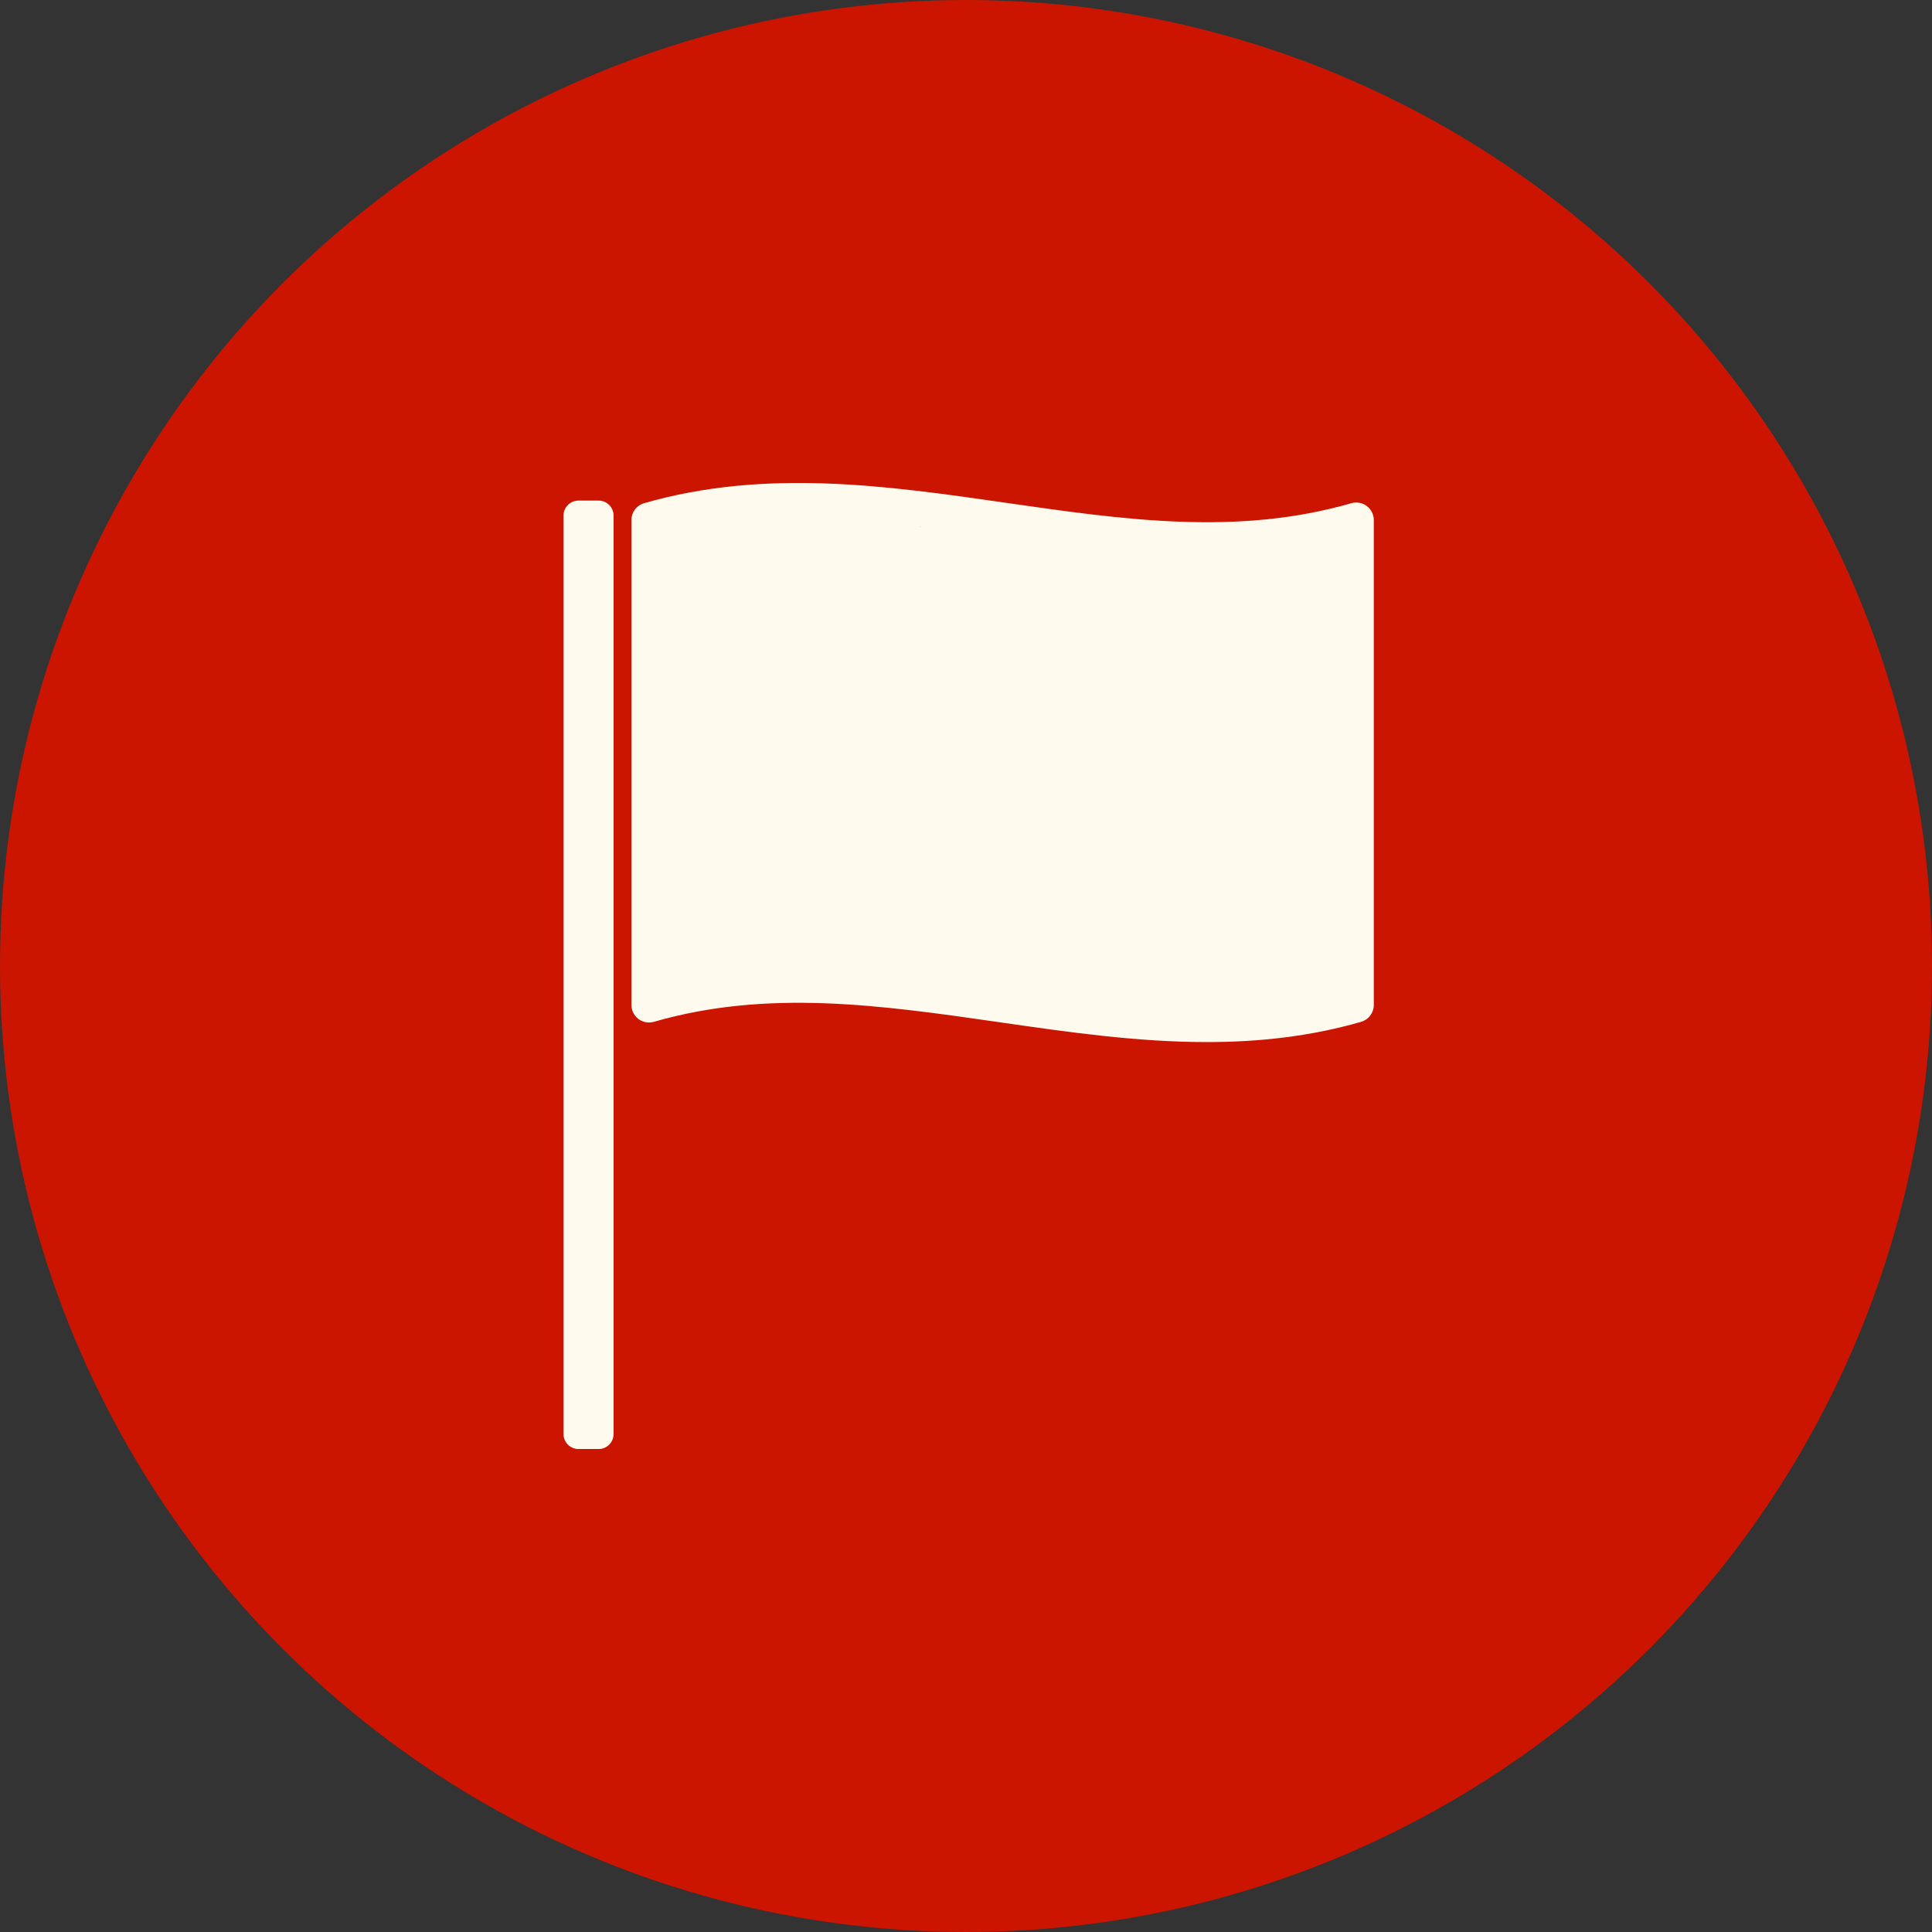
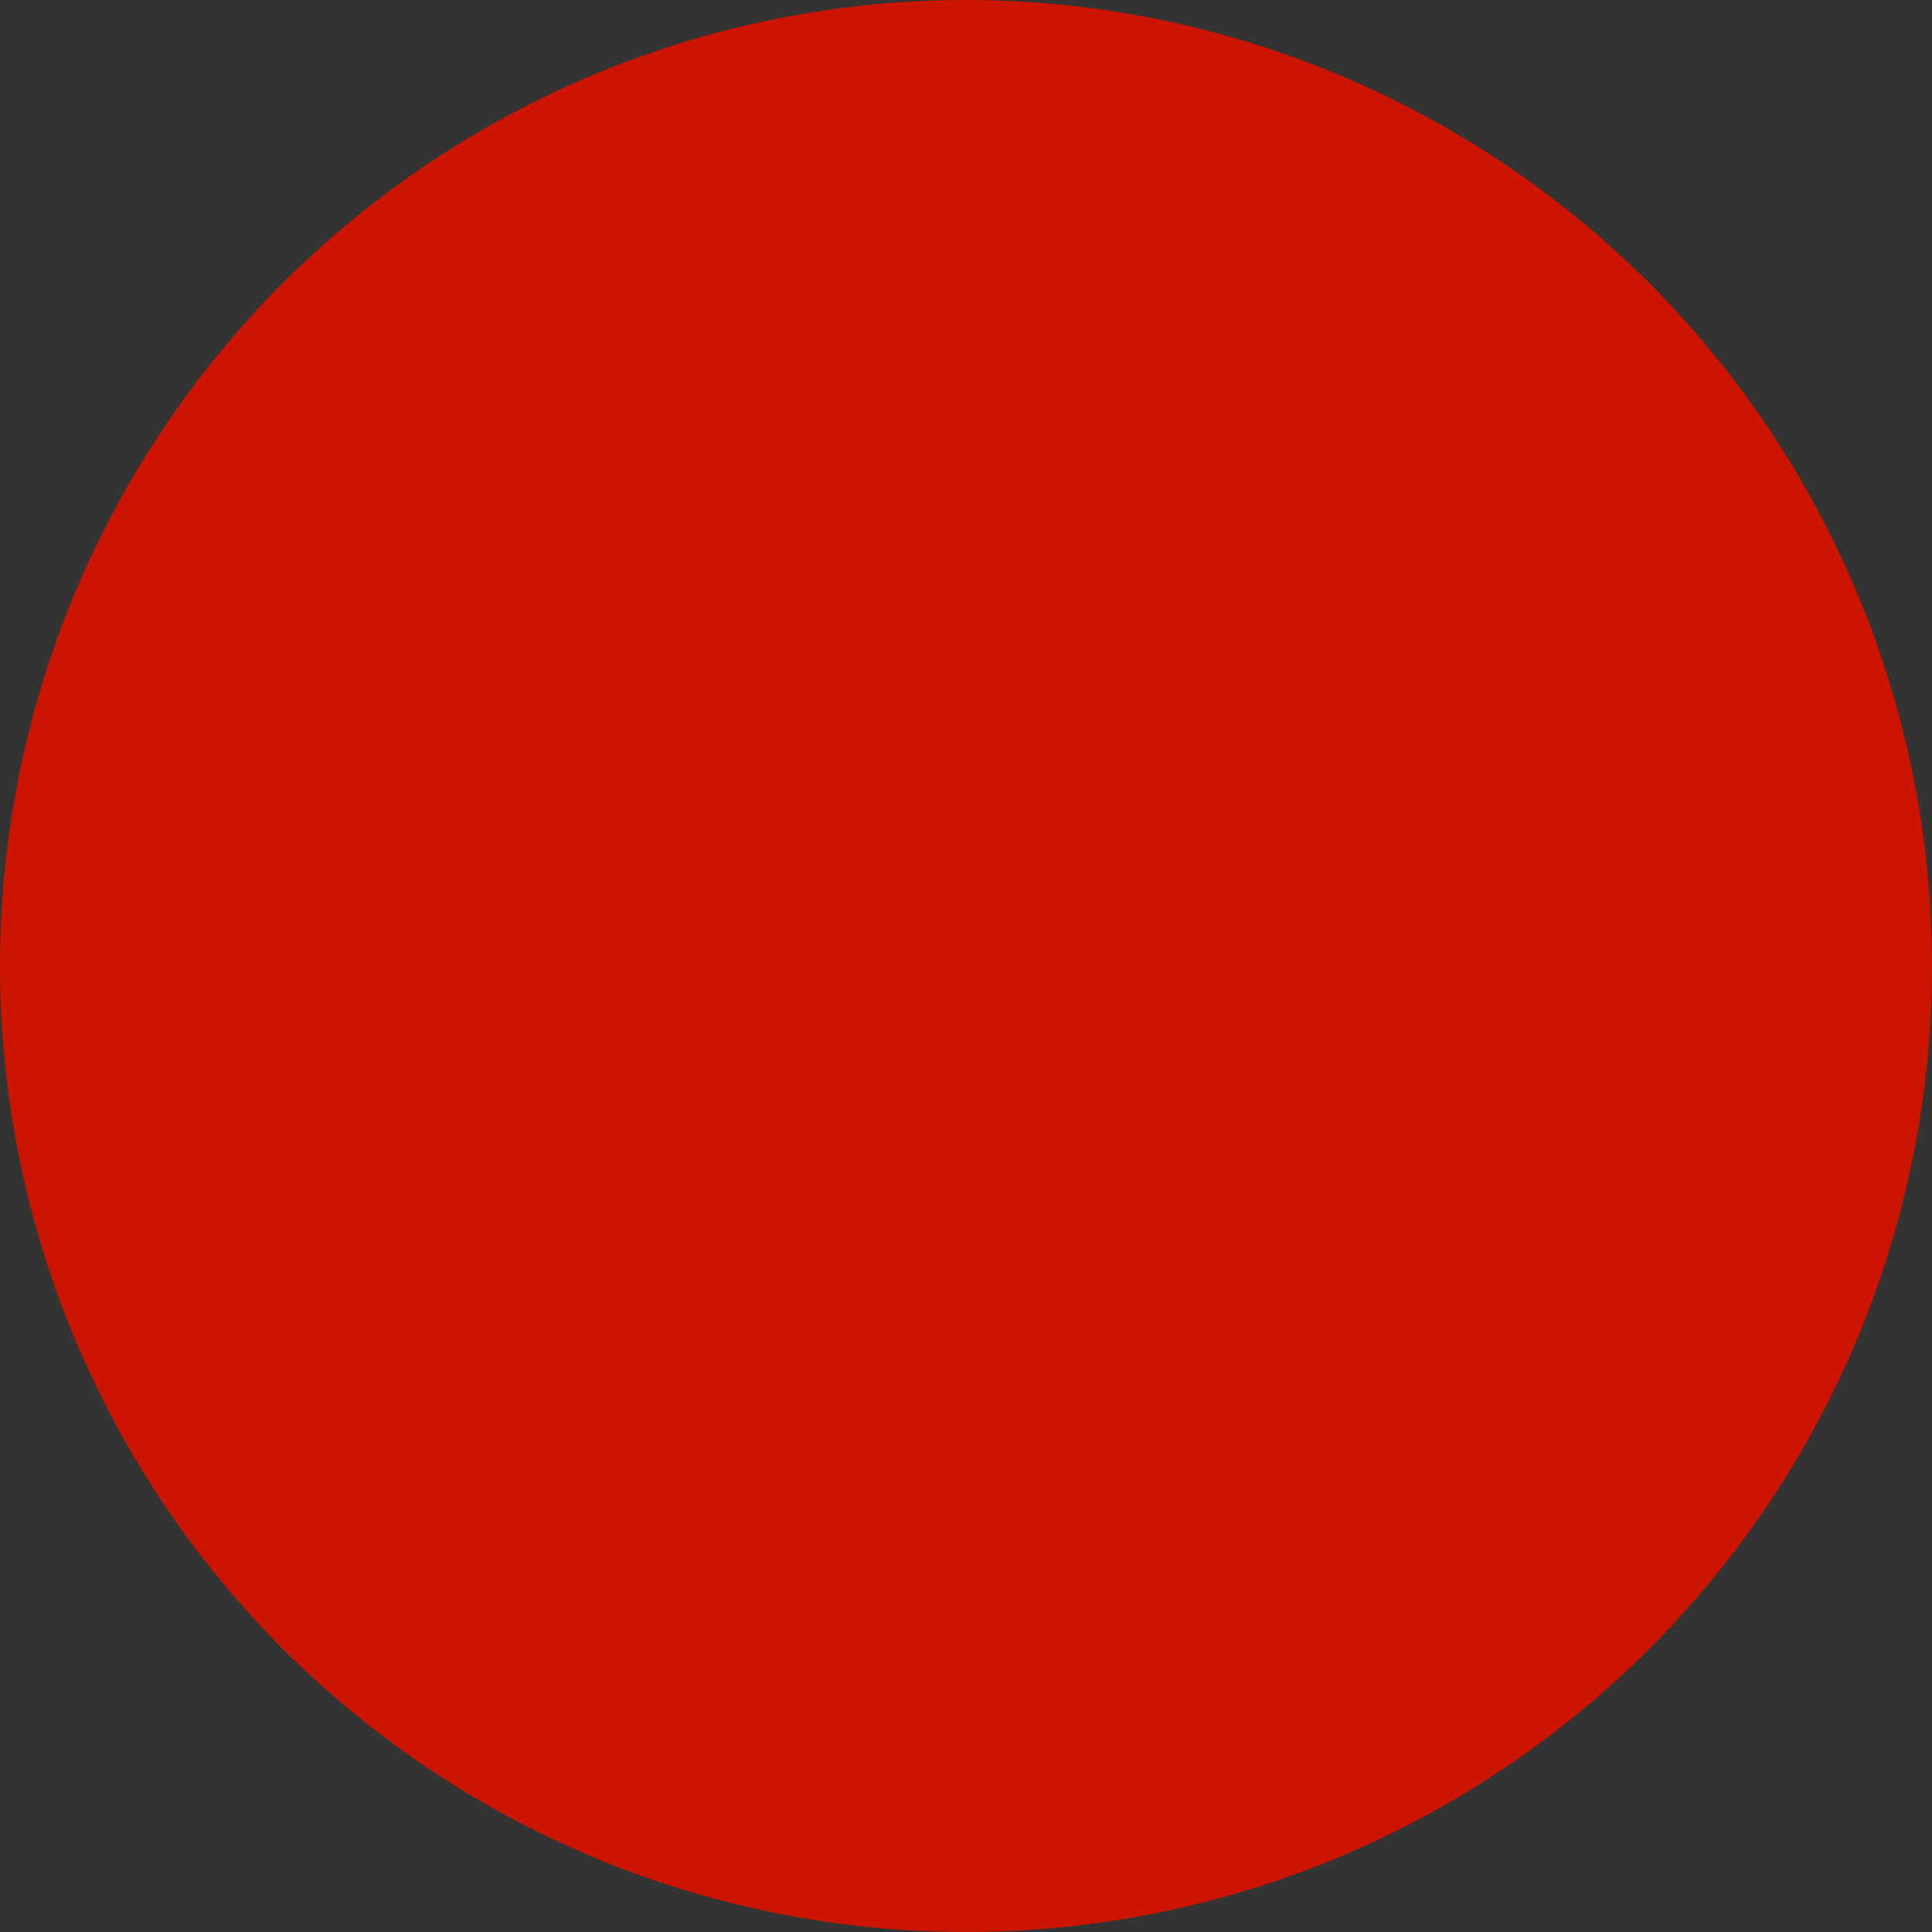
<svg xmlns="http://www.w3.org/2000/svg" width="120" height="120" viewBox="0 0 120 120" fill="none">
  <rect x="0" y="0" width="120" height="120" fill="#333333" stroke="none" />
  <circle cx="60" cy="60" r="60" fill="#CB1500" />
  <g clip-path="url(#clip0_757_3562)">
-     <path d="M84.896 31.431C84.623 31.226 84.268 31.16 83.941 31.254C76.844 33.298 69.843 32.29 62.431 31.223C55.116 30.171 47.555 29.082 40.006 31.254C39.539 31.388 39.219 31.814 39.219 32.299V62.419C39.219 62.761 39.381 63.082 39.654 63.29C39.928 63.496 40.283 63.561 40.61 63.468C47.707 61.423 54.708 62.432 62.12 63.499C66.333 64.106 70.627 64.725 74.955 64.725C78.141 64.725 81.343 64.389 84.542 63.468C85.008 63.334 85.329 62.908 85.329 62.422V32.302C85.329 31.96 85.167 31.637 84.893 31.431H84.896ZM57.151 32.71V32.701C57.175 32.701 57.2 32.707 57.225 32.71H57.151Z" fill="#FFFAEE" />
-     <path d="M37.178 31.092H35.934C35.418 31.092 35 31.51 35 32.026V89.07C35 89.585 35.418 90.003 35.934 90.003H37.178C37.694 90.003 38.111 89.585 38.111 89.07V32.026C38.111 31.51 37.694 31.092 37.178 31.092Z" fill="#FFFAEE" />
-   </g>
+     </g>
  <defs>
    <clipPath id="clip0_757_3562">
-       <rect width="50.336" height="60" fill="white" transform="translate(35 30)" />
-     </clipPath>
+       </clipPath>
  </defs>
</svg>